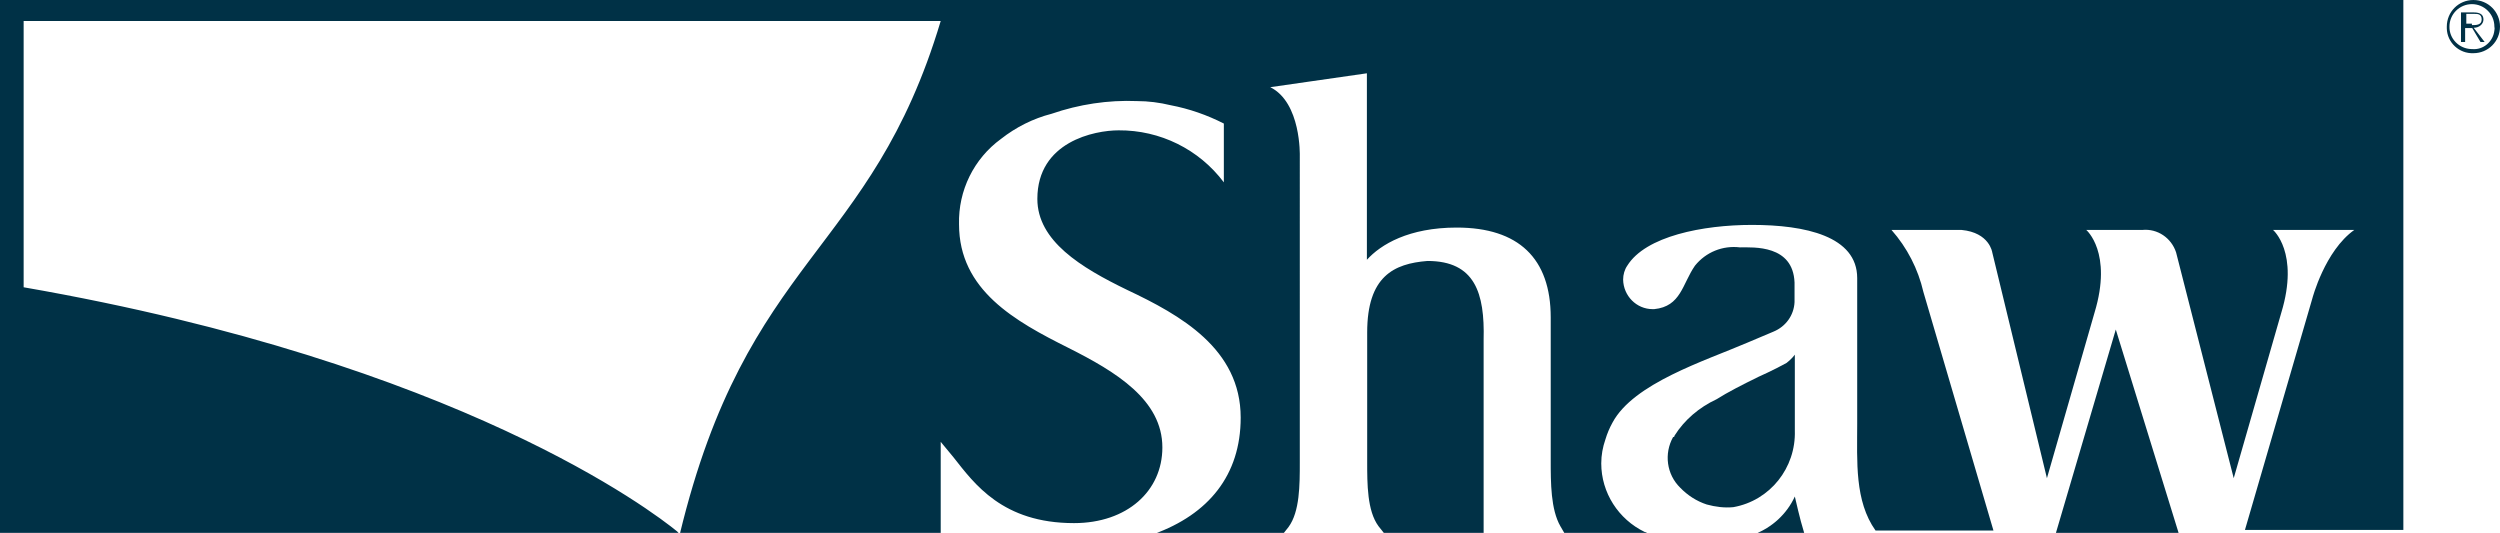
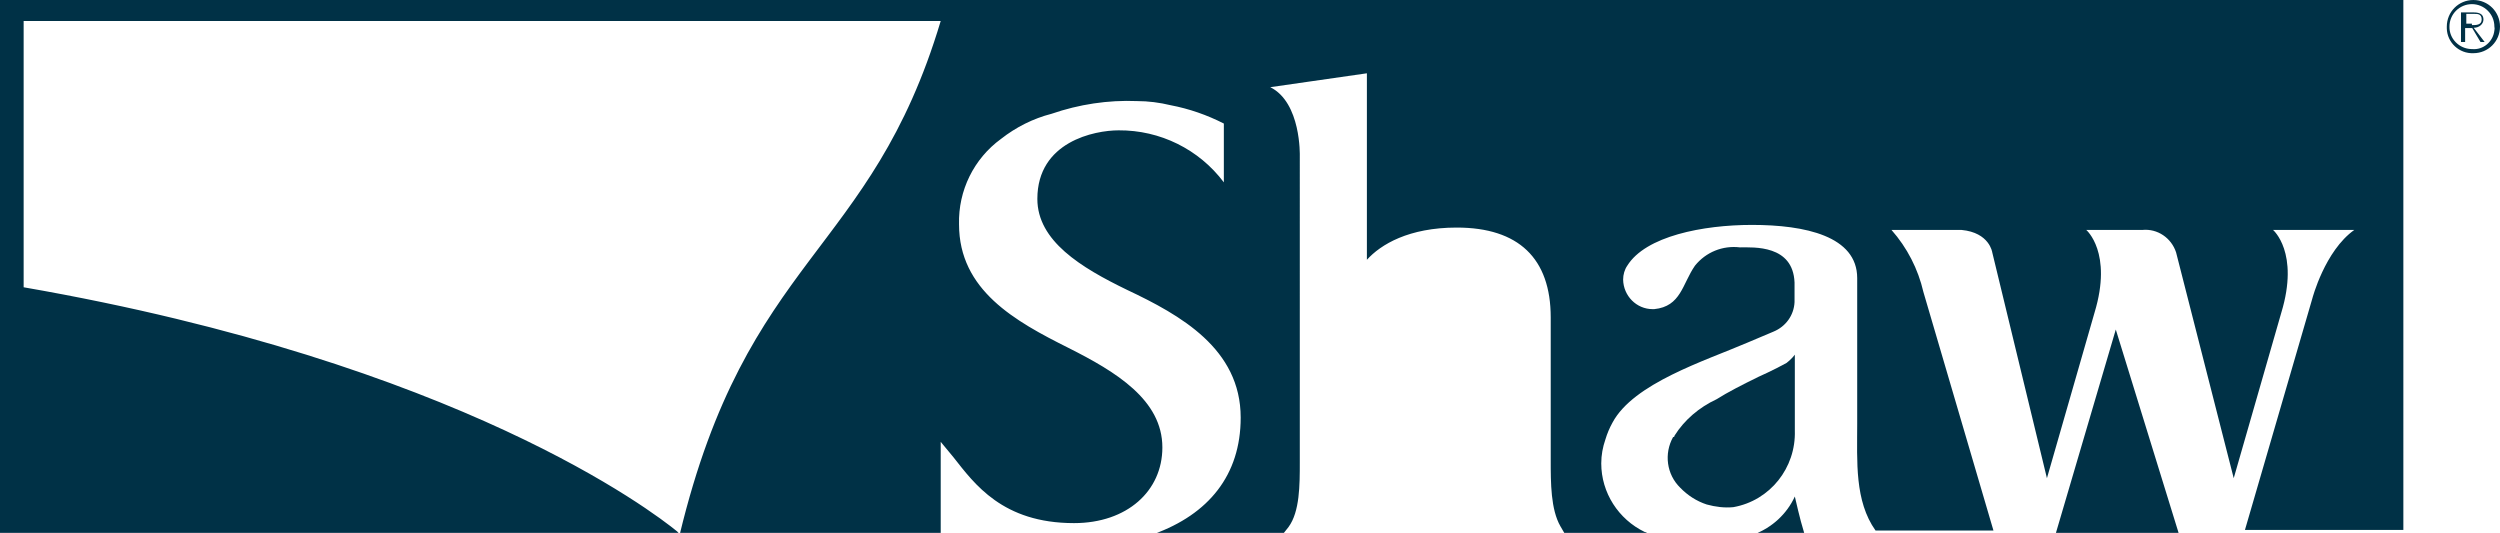
<svg xmlns="http://www.w3.org/2000/svg" version="1.1" id="Layer_1" x="0px" y="0px" viewBox="0 0 845.9 180.3" style="enable-background:new 0 0 845.9 180.3;" xml:space="preserve">
  <style type="text/css">
	.st0{fill:#013146;}
	.st1{fill:#003146;}
</style>
  <path class="st0" d="M607.3,145.7V120c-0.8,1.1-1.8,2-2.8,2.8c-4.3,2.4-9.5,4.7-9.5,4.7c-5.7,2.8-10.4,5.2-14.2,7.6  c-5.8,2.7-10.8,6.9-14.2,12.3c0,0.3-0.2,0.5-0.5,0.5c-3.1,5.6-2.2,12.6,2.4,17.1c2.5,2.6,5.6,4.6,9,5.7c2.9,0.8,6,1.2,9,0.9  C598.9,169.4,607.7,158.3,607.3,145.7" />
  <path class="st0" d="M593.5,180.8h17.1c-1.9-6.2-2.8-10.9-3.3-12.8C604.6,173.9,599.6,178.5,593.5,180.8" />
  <polygon class="st0" points="695.5,180.8 737.3,180.8 715.9,111.5 " />
-   <path class="st0" d="M483,88.3c-11.4,0.9-20.4,5.2-20.4,24.2v43.7c0,7.6,0,16.6,3.8,21.8l1.9,2.4h33.7v-65.5  C502.4,99.2,499.1,88.3,483,88.3" />
  <path class="st1" d="M-0.1-0.5v181.2h230.1l-0.9-0.9c-8.1-6.6-73.5-56.9-221.1-82.6V7.1h310.3c-23.7,79.2-65.5,79.2-88.3,173.7h88.3  v-31.3l4.3,5.2c7.1,9,16.6,22.3,40.8,22.3c18,0,29.9-10.9,29.9-25.6c0-16.1-15.7-25.6-31.8-33.7c-18-9-37-19.5-37-41.8  c-0.3-11.4,5-22.2,14.2-28.9c5.1-4,10.9-6.9,17.1-8.5c9.3-3.2,19.1-4.7,28.9-4.3c3.8,0,7.7,0.5,11.4,1.4c6.3,1.2,12.3,3.3,18,6.2  v19.9c-8.4-11.2-21.6-17.7-35.6-17.6c-8.1,0-27.5,3.8-27.5,23.2c0,14.2,14.7,23.2,30.4,30.8c18,8.5,38.4,19.9,38.4,43.2  c0,19.5-10.9,32.7-29.4,39.4h43.7l1.9-2.4c3.8-5.2,3.8-14.2,3.8-21.8V52.7c0,0,0.5-18-10-23.2l32.7-4.7v63.1  c4.7-5.2,14.2-10.9,30.4-10.9c20.9,0,31.8,10.4,31.8,30.4v48.4c0,7.6,0,16.6,3.3,22.3l1.4,2.4h28.5c-0.5,0-0.9-0.5-1.4-0.5  c-8.9-4.3-14.7-13.3-14.7-23.2c0-2.8,0.5-5.5,1.4-8.1c0.6-2,1.4-3.9,2.4-5.7c7.1-13.3,31.3-20.9,45.5-27c3.3-1.4,6.6-2.8,9-3.8l0,0  c4.1-1.7,6.9-5.5,7.1-10v-6.6c-0.5-12.8-13.8-11.9-18.5-11.9c-5.8-0.7-11.5,1.6-15.2,6.2c-4.3,6.2-4.7,13.8-13.8,14.7h-0.5  c-5.5,0-9.9-4.5-10-10c0-1.7,0.5-3.4,1.4-4.7c6.2-10,25.6-13.8,42.2-13.8c18,0,35.6,3.8,35.6,18v49.3c0,12.8-0.9,26.1,6.2,36.1h39.9  l-23.7-80.7C649,91,645.3,83.8,640,77.8h23.7c9.5,0.9,10.4,7.6,10.4,7.6l18.5,76.4l16.1-56c6.2-20.4-2.8-28-2.8-28h19  c5.1-0.5,9.8,2.7,11.4,7.6l19.5,76.4l16.1-56c6.2-20.4-2.8-28-2.8-28h27.5c-10,7.1-14.2,23.2-14.2,23.2l-22.8,78.3h53.6V-0.5H-0.1" />
  <path class="st0" d="M827.9,9c0-5,4-9,9-9c5,0,9,4,9,9s-4,9-9,9l0,0c-4.8,0.2-8.9-3.6-9-8.4C827.9,9.4,827.9,9.2,827.9,9 M844,9  c0-4.2-3.4-7.6-7.6-7.6c-4.2,0-7.6,3.4-7.6,7.6c-0.1,4.1,3.3,7.5,7.4,7.6c0.1,0,0.1,0,0.2,0c3.8,0.4,7.2-2.5,7.6-6.3  C844.1,9.9,844.1,9.4,844,9 M840.7,14.2h-1.4l-2.8-4.7h-2.4v4.7h-1.4v-10h4.3c2.4,0,3.3,0.9,3.3,2.4s-1.4,2.8-3.3,2.8L840.7,14.2z   M836.4,8.5c1.4,0,3.3,0,3.3-1.9s-1.4-1.9-2.4-1.9h-2.8v3.3h1.9L836.4,8.5z" />
</svg>